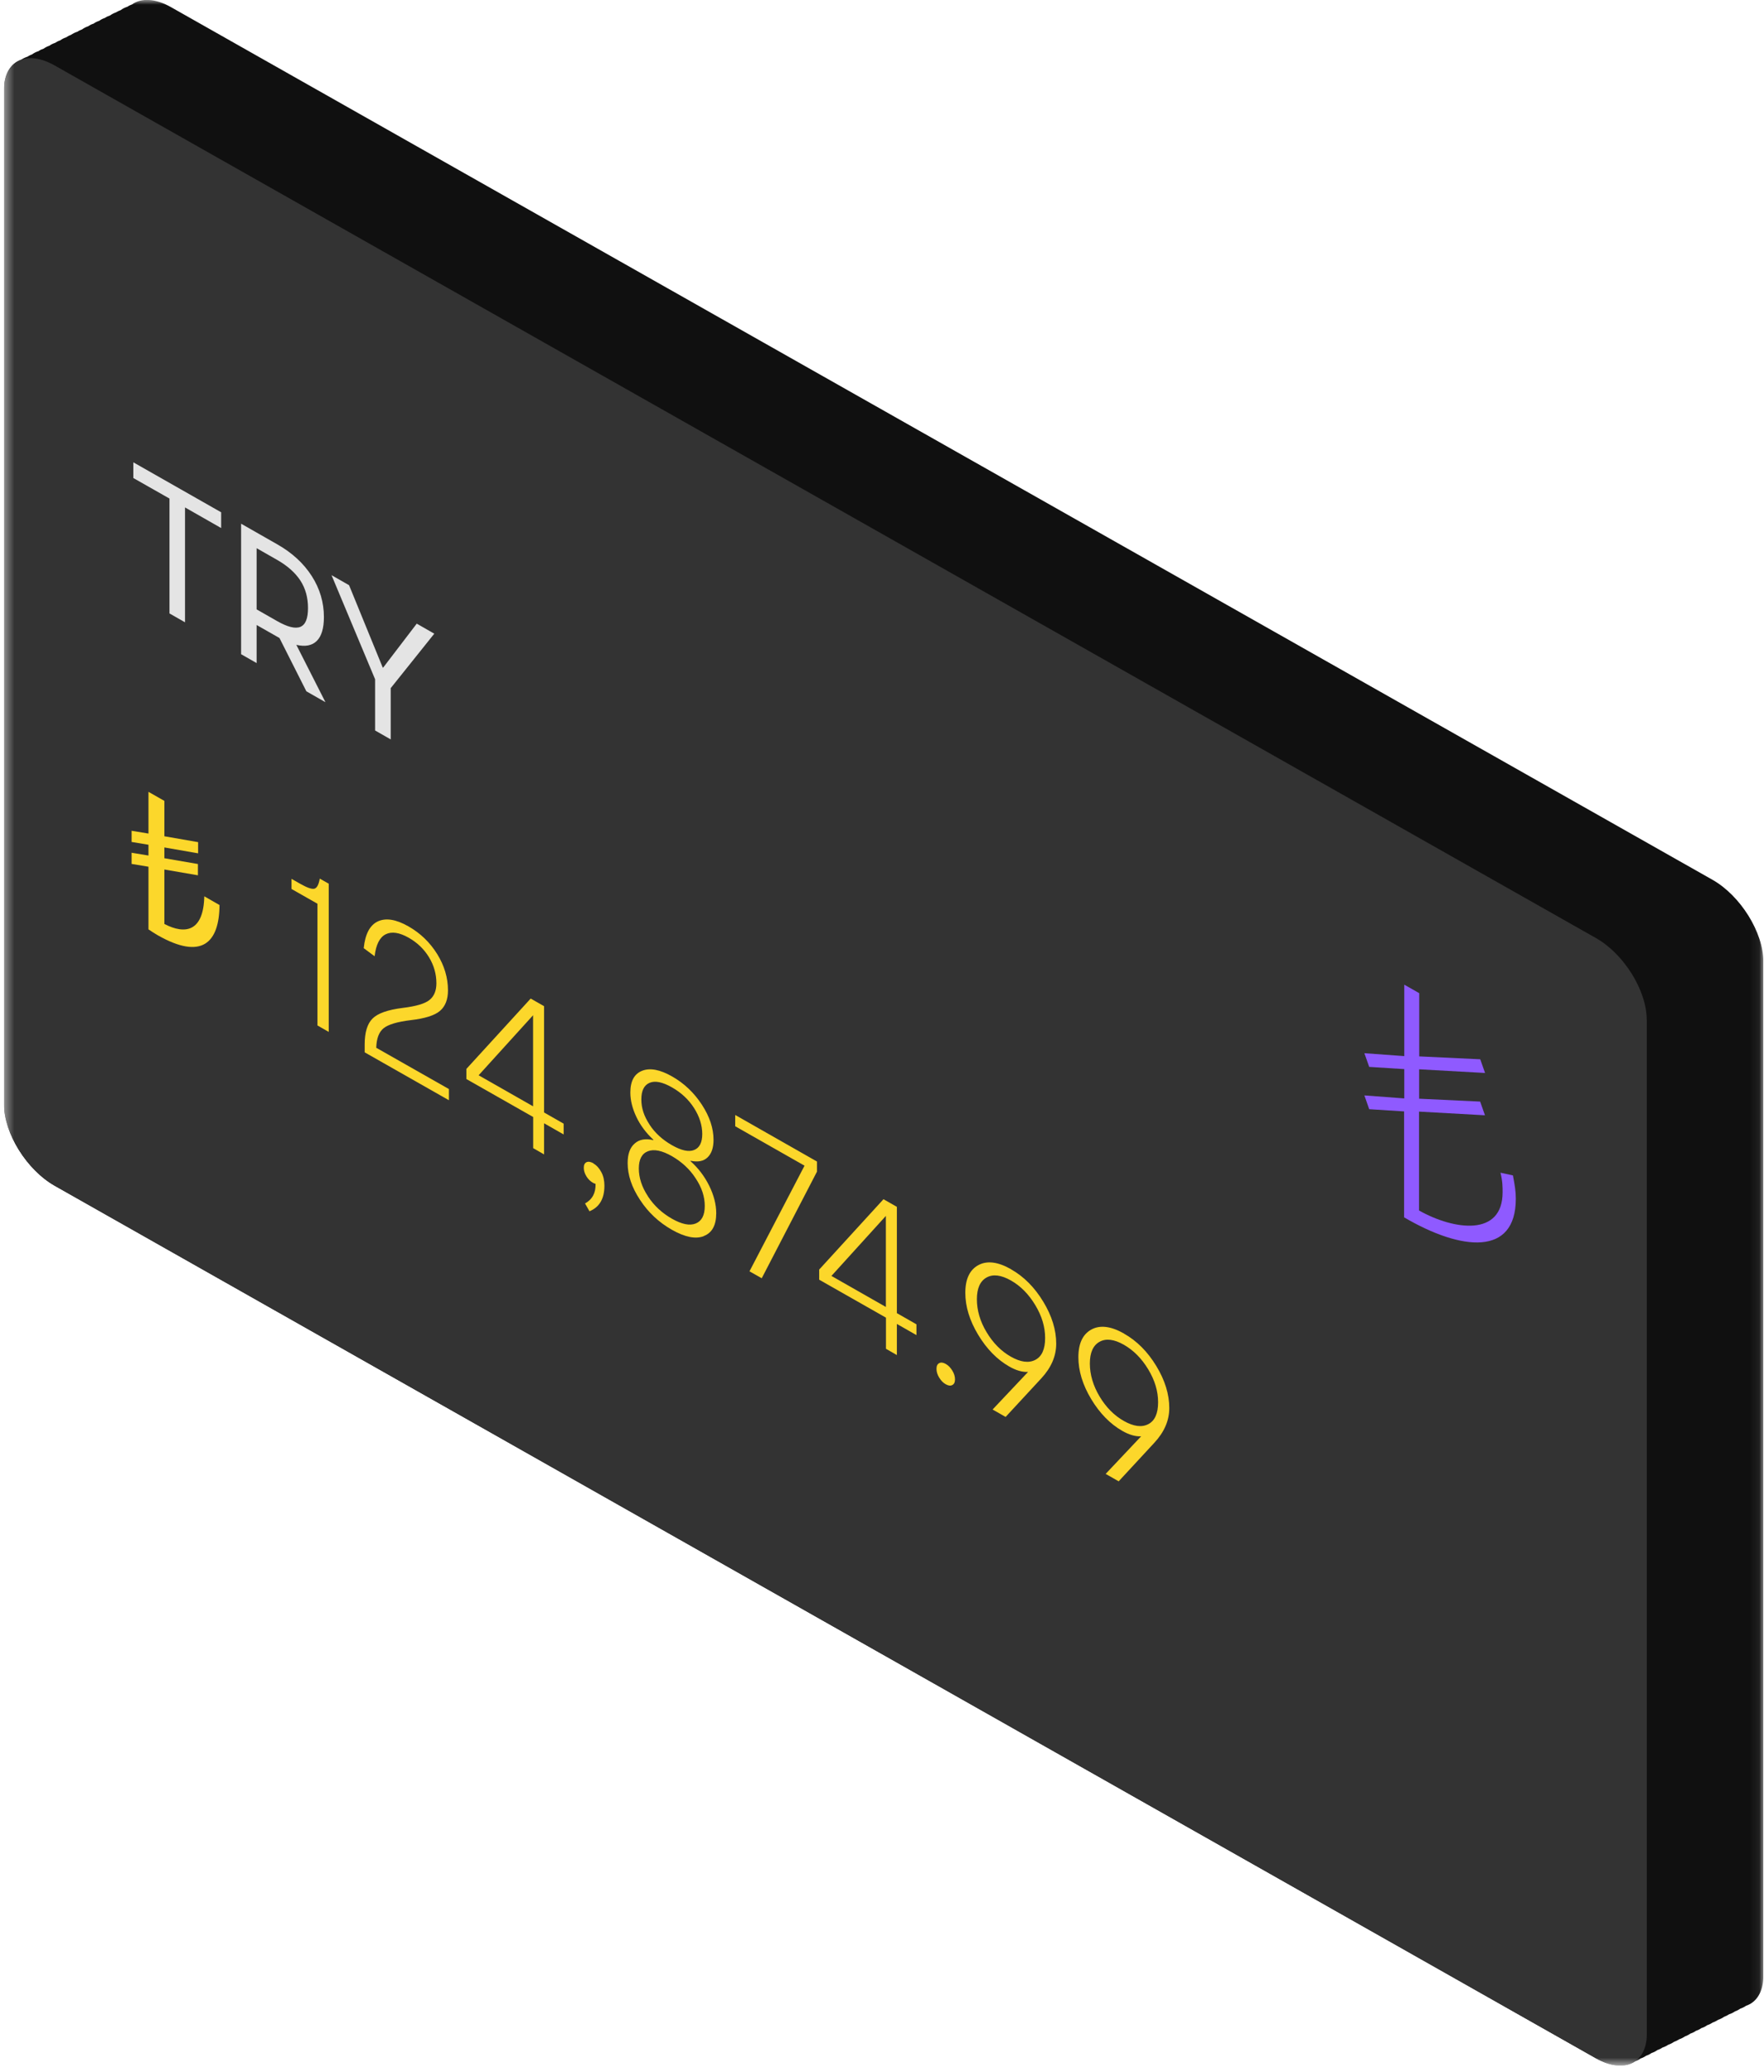
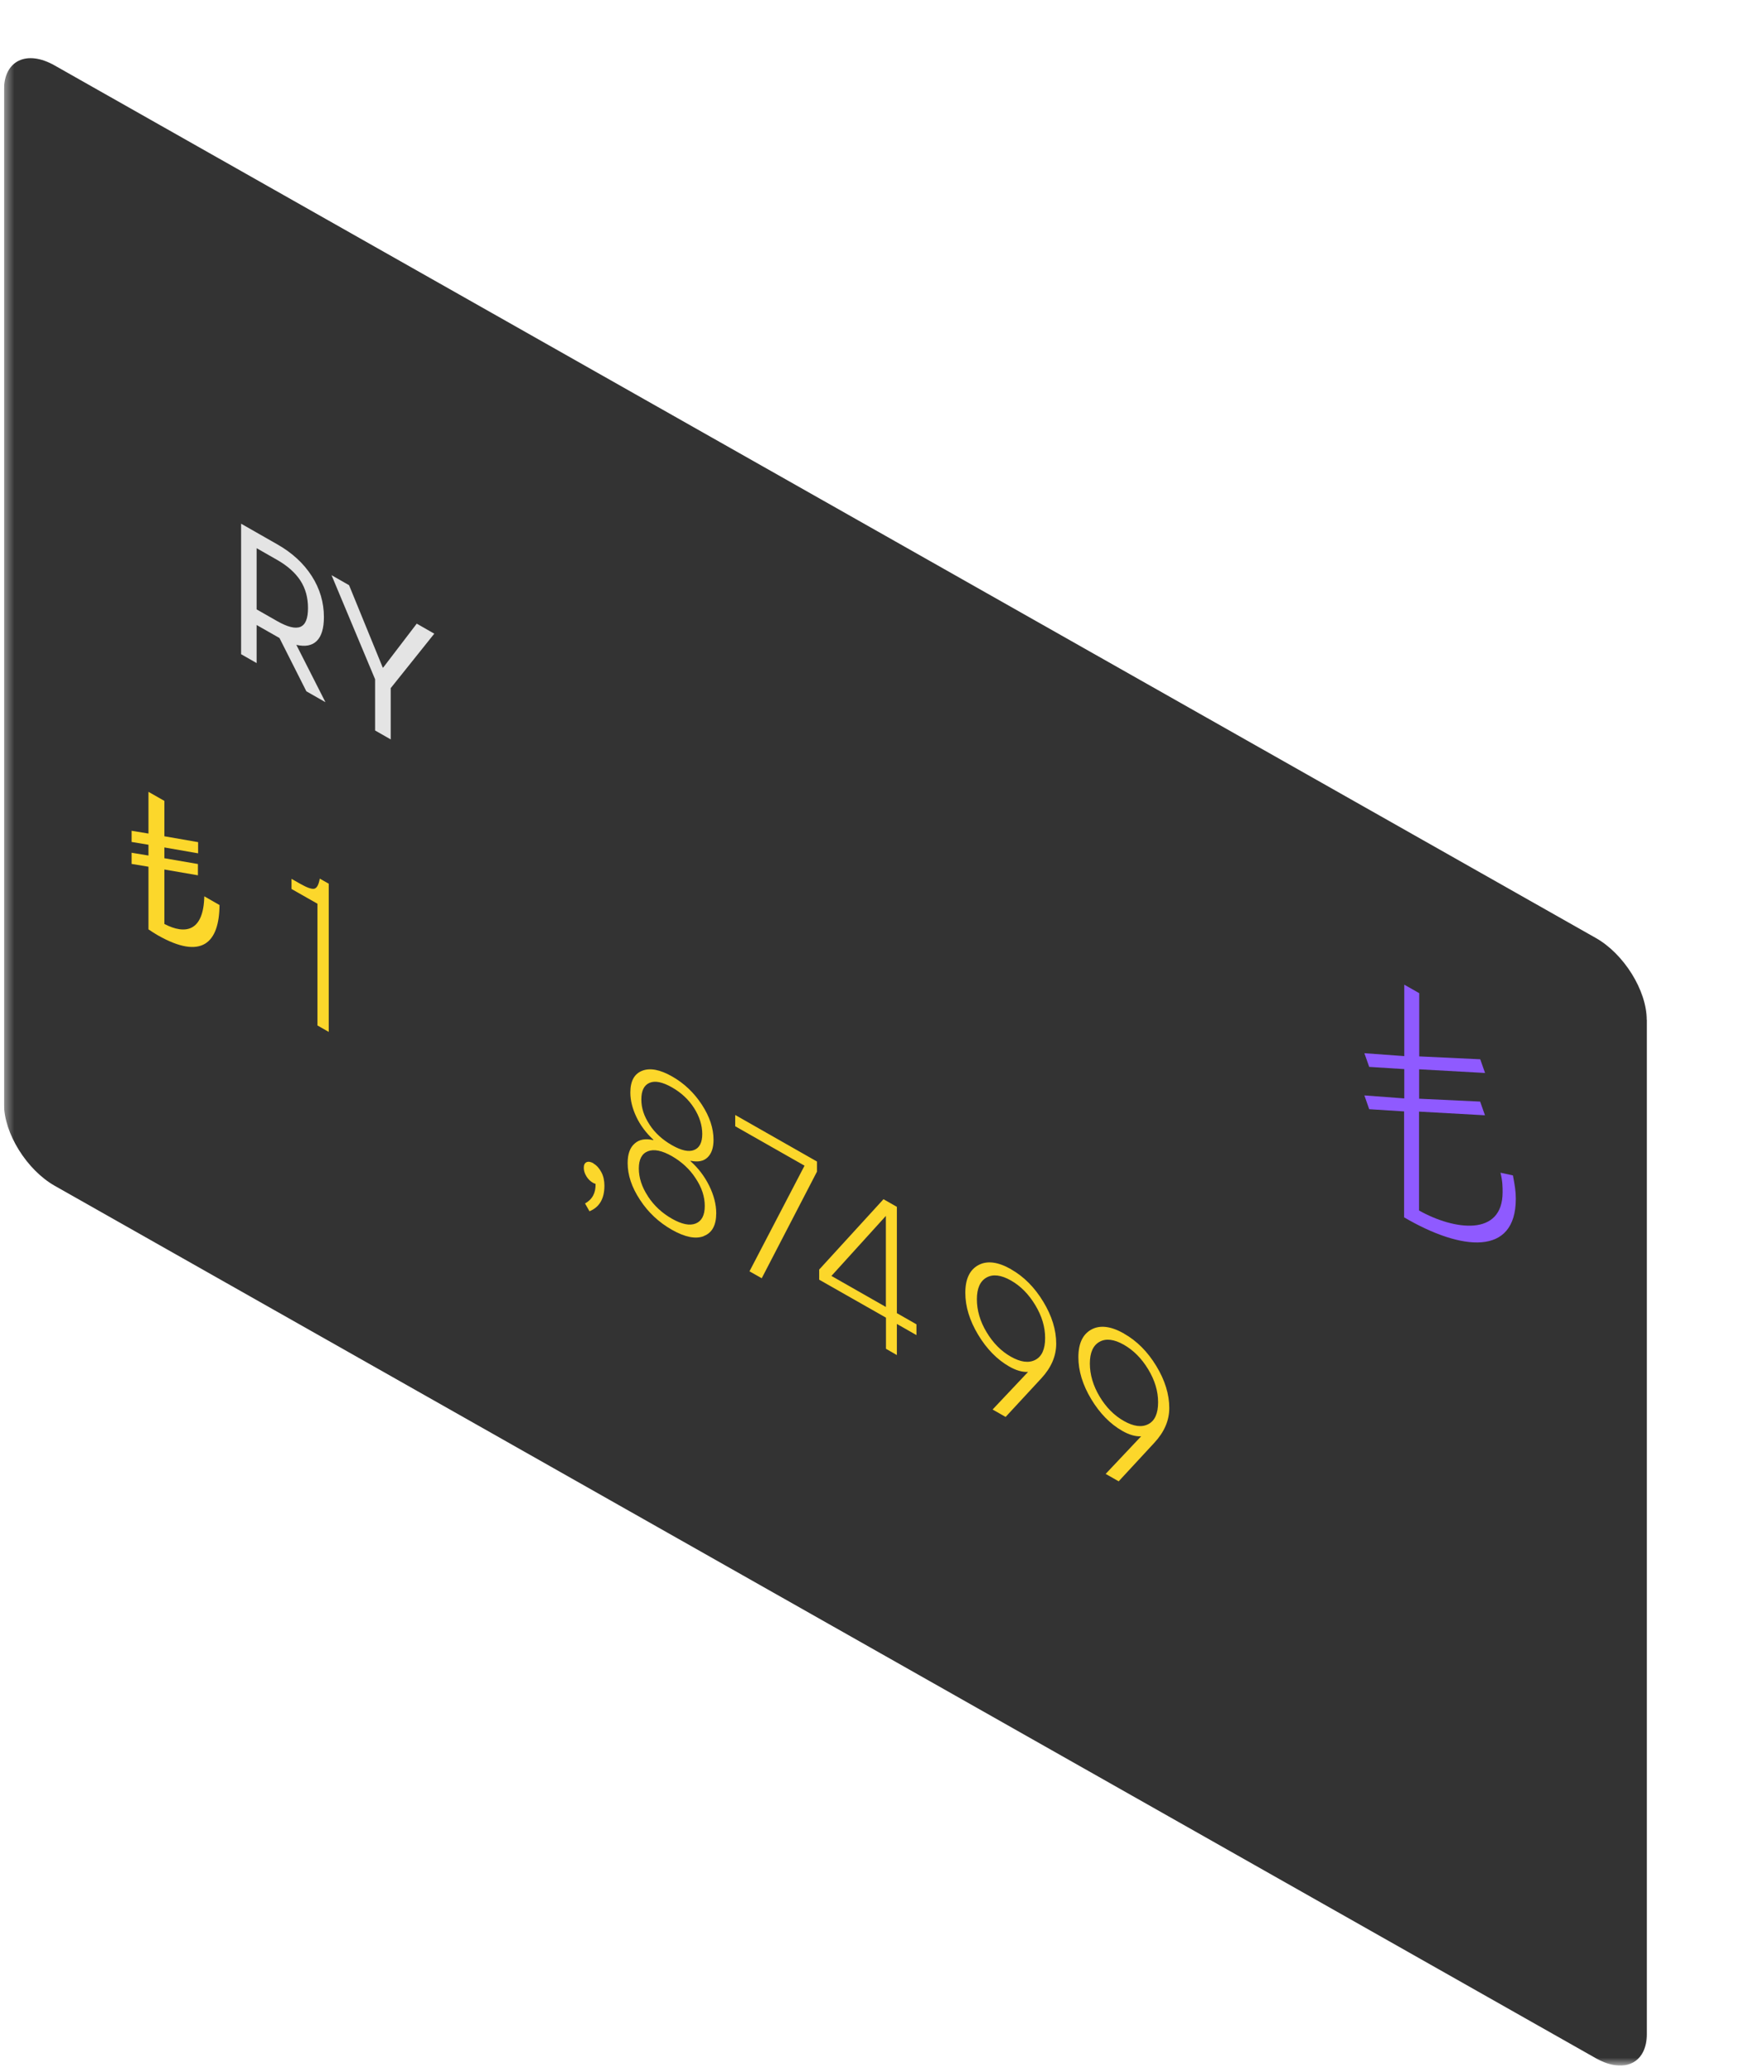
<svg xmlns="http://www.w3.org/2000/svg" width="183" height="215" viewBox="0 0 183 215" fill="none">
  <g clip-path="url(#clip0_3710_1687)">
    <mask id="mask0_3710_1687" style="mask-type:luminance" maskUnits="userSpaceOnUse" x="0" y="0" width="183" height="215">
      <path d="M182.933 0H0.413V214.32H182.933V0Z" fill="white" />
    </mask>
    <g mask="url(#mask0_3710_1687)">
-       <path d="M182.933 99.77V205.02C182.933 205.73 182.803 206.33 182.563 206.83C182.253 207.47 181.763 207.91 181.133 208.12C180.953 208.25 180.763 208.34 180.553 208.41C180.383 208.53 180.193 208.63 179.993 208.7C179.803 208.83 179.603 208.93 179.383 209C179.213 209.11 179.033 209.2 178.843 209.27C178.663 209.4 178.463 209.5 178.253 209.57C178.073 209.69 177.873 209.79 177.663 209.86C177.493 209.98 177.313 210.07 177.113 210.13C176.933 210.26 176.733 210.37 176.513 210.43C176.343 210.55 176.153 210.65 175.953 210.71C175.773 210.84 175.583 210.93 175.373 211C175.203 211.12 175.013 211.22 174.813 211.29C174.633 211.41 174.433 211.52 174.213 211.59C174.043 211.7 173.863 211.79 173.663 211.86C173.483 211.99 173.283 212.09 173.073 212.16C172.893 212.28 172.693 212.38 172.473 212.45C172.313 212.56 172.133 212.65 171.943 212.71C171.753 212.85 171.553 212.95 171.333 213.02C171.163 213.14 170.973 213.24 170.773 213.3C170.593 213.43 170.403 213.52 170.193 213.59C170.023 213.72 169.833 213.81 169.633 213.88C168.673 214.54 167.203 214.49 165.573 213.57L5.693 123.04C2.773 121.39 0.413 117.59 0.413 114.56V9.31C0.413 7.68 1.103 6.59 2.193 6.2C2.393 6.06 2.613 5.96 2.853 5.88C2.863 5.88 2.873 5.88 2.873 5.87C3.013 5.77 3.173 5.7 3.333 5.64C3.533 5.49 3.753 5.38 3.993 5.31C4.153 5.19 4.333 5.11 4.523 5.05C4.703 4.92 4.893 4.82 5.113 4.75C5.293 4.62 5.493 4.52 5.713 4.45C5.873 4.34 6.053 4.25 6.243 4.19C6.433 4.05 6.633 3.95 6.853 3.88C7.013 3.77 7.183 3.68 7.373 3.61C7.573 3.47 7.793 3.37 8.033 3.29C8.043 3.29 8.053 3.29 8.053 3.28C8.193 3.18 8.353 3.11 8.513 3.05C8.703 2.91 8.923 2.8 9.163 2.72C9.323 2.6 9.513 2.51 9.713 2.45C9.883 2.32 10.083 2.23 10.293 2.16C10.473 2.03 10.663 1.93 10.883 1.86C11.043 1.75 11.233 1.66 11.423 1.6C11.613 1.46 11.823 1.36 12.043 1.28C12.183 1.19 12.343 1.11 12.503 1.06C12.513 1.05 12.513 1.04 12.523 1.05C12.733 0.89 12.963 0.78 13.213 0.7C13.213 0.7 13.233 0.7 13.233 0.69C13.373 0.59 13.533 0.52 13.693 0.46C14.653 -0.23 16.123 -0.18 17.773 0.76L177.663 91.29C180.563 92.94 182.933 96.74 182.933 99.77Z" fill="#101010" />
      <path d="M170.843 105.81V211.06C170.843 211.77 170.713 212.37 170.473 212.87C169.703 214.46 167.793 214.82 165.573 213.57L5.683 123.04C2.773 121.39 0.413 117.59 0.413 114.56V9.31C0.413 6.28 2.773 5.14 5.683 6.8L165.563 97.33C168.473 98.98 170.833 102.78 170.833 105.81H170.843Z" fill="#333333" />
-       <path d="M22.943 53.16V54.79L19.193 52.65V64.57L17.583 63.65V51.73L13.833 49.6V47.97L22.953 53.16H22.943Z" fill="#E4E4E4" />
      <path d="M33.763 72.86L31.783 71.73L28.993 66.2L28.783 66.08L26.623 64.85V68.8L25.013 67.88V54.34L28.783 56.49C30.313 57.36 31.503 58.46 32.343 59.77C33.183 61.08 33.603 62.51 33.603 64.03C33.603 65.19 33.353 66.02 32.863 66.5C32.373 66.99 31.663 67.12 30.743 66.91L33.763 72.86ZM26.623 56.88V63.23L28.743 64.44C29.833 65.06 30.633 65.26 31.163 65.04C31.693 64.82 31.953 64.17 31.953 63.09C31.953 62.01 31.693 61.06 31.163 60.24C30.633 59.43 29.833 58.71 28.743 58.09L26.623 56.88Z" fill="#E4E4E4" />
      <path d="M38.913 75.8V70.48L34.393 59.68L36.213 60.72L39.703 69.26L39.743 69.28L43.233 64.71L45.053 65.75L40.533 71.4V76.72L38.923 75.8H38.913Z" fill="#E4E4E4" />
      <path d="M22.773 93.88C22.753 97.84 20.923 99.64 16.363 97.04C16.083 96.88 15.703 96.64 15.403 96.43V89.93L13.653 89.64V88.48L15.403 88.77V87.65L13.653 87.36V86.2L15.403 86.49V82.16L17.053 83.1V86.77L20.553 87.38V88.54L17.053 87.93V89.05L20.533 89.65V90.82L17.053 90.22V95.87C19.243 97.01 21.113 96.64 21.193 93L22.763 93.9L22.773 93.88Z" fill="#FCD72B" />
      <path d="M33.163 91.16L34.103 91.69V107.07L32.933 106.4V93.77L30.243 92.24V91.19L31.143 91.7C31.863 92.11 32.353 92.28 32.613 92.21C32.883 92.14 33.063 91.79 33.173 91.16H33.163Z" fill="#FCD72B" />
-       <path d="M39.023 108.71L46.573 113V114.16L37.833 109.19V108.38C37.833 107.12 38.103 106.22 38.653 105.68C39.193 105.14 40.243 104.77 41.783 104.58C43.163 104.41 44.093 104.14 44.563 103.75C45.033 103.37 45.273 102.79 45.273 102.03C45.273 101.06 45.013 100.16 44.503 99.32C43.993 98.48 43.293 97.81 42.403 97.3C41.433 96.75 40.633 96.63 40.013 96.94C39.393 97.25 39.003 98.01 38.863 99.22L37.733 98.38C37.883 96.91 38.373 95.99 39.203 95.6C40.043 95.22 41.093 95.39 42.373 96.12C43.603 96.82 44.603 97.78 45.353 98.99C46.103 100.2 46.473 101.46 46.473 102.76C46.473 103.71 46.193 104.42 45.643 104.89C45.093 105.36 44.083 105.68 42.603 105.85C41.213 106.02 40.273 106.3 39.793 106.69C39.313 107.08 39.063 107.75 39.033 108.7L39.023 108.71Z" fill="#FCD72B" />
-       <path d="M58.473 116.59V117.71L56.443 116.55V119.78L55.313 119.13V115.9L48.383 111.96V110.91L55.053 103.61L56.443 104.4V115.43L58.473 116.59ZM49.653 111.57L55.303 114.79V105.34L49.653 111.57Z" fill="#FCD72B" />
      <path d="M61.563 120.72C61.893 120.91 62.163 121.21 62.383 121.62C62.603 122.03 62.703 122.5 62.703 123.03C62.703 124.38 62.183 125.26 61.153 125.68L60.693 124.87C61.453 124.45 61.813 123.77 61.783 122.83C61.733 122.83 61.643 122.79 61.523 122.73C61.243 122.57 61.013 122.35 60.833 122.05C60.653 121.75 60.563 121.47 60.563 121.17C60.563 120.87 60.653 120.68 60.843 120.59C61.033 120.5 61.263 120.54 61.563 120.7V120.72Z" fill="#FCD72B" />
      <path d="M73.013 128.26C72.163 128.59 71.063 128.37 69.703 127.6C68.353 126.83 67.243 125.8 66.393 124.49C65.533 123.19 65.113 121.92 65.113 120.67C65.113 119.75 65.353 119.07 65.843 118.65C66.323 118.22 66.973 118.11 67.783 118.3V118.26C67.013 117.54 66.423 116.75 66.013 115.88C65.603 115.01 65.393 114.17 65.393 113.36C65.393 112.17 65.803 111.42 66.623 111.1C67.443 110.78 68.473 110.98 69.723 111.69C70.973 112.4 72.003 113.38 72.813 114.62C73.623 115.86 74.023 117.08 74.023 118.27C74.023 119.09 73.813 119.7 73.403 120.09C72.993 120.49 72.403 120.6 71.633 120.44V120.48C72.443 121.2 73.093 122.06 73.573 123.03C74.053 124.01 74.303 124.96 74.303 125.88C74.303 127.13 73.873 127.91 73.033 128.24L73.013 128.26ZM67.223 124.14C67.853 125.1 68.683 125.87 69.703 126.45C70.723 127.03 71.543 127.2 72.173 126.95C72.793 126.7 73.113 126.1 73.113 125.13C73.113 124.16 72.803 123.22 72.173 122.27C71.553 121.31 70.723 120.55 69.703 119.96C68.683 119.38 67.853 119.21 67.223 119.45C66.593 119.69 66.273 120.29 66.273 121.24C66.273 122.19 66.583 123.17 67.223 124.13V124.14ZM67.383 116.69C67.943 117.55 68.723 118.26 69.703 118.82C70.683 119.38 71.453 119.55 72.013 119.32C72.573 119.1 72.853 118.54 72.853 117.66C72.853 116.78 72.573 115.86 72.003 114.97C71.443 114.09 70.673 113.37 69.703 112.82C68.733 112.27 67.963 112.11 67.393 112.35C66.823 112.59 66.533 113.16 66.533 114.07C66.533 114.98 66.813 115.82 67.383 116.68V116.69Z" fill="#FCD72B" />
      <path d="M76.273 115.69L84.753 120.52V121.57L79.023 132.63L77.753 131.91L83.463 120.95L76.273 116.86V115.69Z" fill="#FCD72B" />
      <path d="M95.073 137.41V138.53L93.043 137.37V140.6L91.913 139.95V136.72L84.983 132.78V131.73L91.653 124.43L93.043 125.22V136.25L95.073 137.41ZM86.253 132.39L91.903 135.61V126.16L86.253 132.39Z" fill="#FCD72B" />
-       <path d="M98.793 143.71C98.603 143.81 98.383 143.78 98.113 143.63C97.843 143.48 97.623 143.25 97.433 142.94C97.243 142.63 97.153 142.33 97.153 142.03C97.153 141.73 97.243 141.54 97.433 141.44C97.623 141.34 97.843 141.37 98.113 141.52C98.383 141.67 98.603 141.9 98.793 142.21C98.983 142.52 99.073 142.82 99.073 143.12C99.073 143.42 98.983 143.61 98.793 143.71Z" fill="#FCD72B" />
      <path d="M104.883 131.7C106.213 132.45 107.323 133.57 108.223 135.05C109.123 136.53 109.573 137.99 109.573 139.42C109.573 140.71 109.053 141.91 108.023 143.02L104.323 147.02L102.973 146.25L106.653 142.35C106.053 142.38 105.403 142.19 104.703 141.79C103.443 141.07 102.363 139.97 101.473 138.49C100.583 137.01 100.143 135.56 100.143 134.14C100.143 132.72 100.593 131.76 101.493 131.27C102.393 130.78 103.523 130.92 104.883 131.69V131.7ZM102.353 138.23C103.023 139.35 103.863 140.2 104.873 140.77C105.883 141.34 106.723 141.45 107.403 141.1C108.083 140.75 108.423 139.99 108.423 138.83C108.423 137.67 108.083 136.55 107.403 135.42C106.723 134.29 105.883 133.43 104.873 132.86C103.863 132.29 103.023 132.18 102.353 132.55C101.683 132.92 101.343 133.67 101.343 134.81C101.343 135.95 101.673 137.11 102.353 138.23Z" fill="#FCD72B" />
      <path d="M116.613 138.38C117.943 139.13 119.053 140.25 119.953 141.73C120.853 143.21 121.303 144.67 121.303 146.1C121.303 147.39 120.783 148.59 119.753 149.7L116.053 153.7L114.703 152.93L118.383 149.03C117.783 149.06 117.133 148.87 116.433 148.47C115.173 147.75 114.093 146.65 113.203 145.17C112.313 143.69 111.873 142.24 111.873 140.82C111.873 139.4 112.323 138.44 113.223 137.95C114.123 137.46 115.253 137.6 116.613 138.37V138.38ZM114.073 144.9C114.743 146.02 115.583 146.87 116.593 147.44C117.603 148.01 118.443 148.12 119.123 147.77C119.803 147.42 120.143 146.66 120.143 145.5C120.143 144.34 119.803 143.22 119.123 142.09C118.443 140.96 117.603 140.11 116.593 139.53C115.583 138.96 114.743 138.85 114.073 139.22C113.403 139.59 113.063 140.34 113.063 141.48C113.063 142.62 113.403 143.78 114.073 144.9Z" fill="#FCD72B" />
      <path d="M145.683 115.32L142.043 115.09L141.543 113.66L145.683 113.97V110.93L142.043 110.7L141.543 109.28L145.683 109.58V102.17L147.233 103.05V109.61L153.563 109.91L154.063 111.33L147.223 110.95V114L153.553 114.3L154.053 115.72L147.213 115.34V125.6C150.883 127.66 155.883 128.32 155.883 123.7C155.883 123.16 155.883 122.59 155.663 121.68L156.953 121.96C157.153 123.01 157.253 123.62 157.253 124.38C157.253 130.35 151.633 129.81 145.663 126.31V115.3L145.683 115.32Z" fill="#8F5AFF" />
    </g>
  </g>
  <defs>
    <clipPath id="clip0_3710_1687">
      <rect width="182.52" height="214.32" fill="white" transform="translate(0.413)" />
    </clipPath>
  </defs>
</svg>